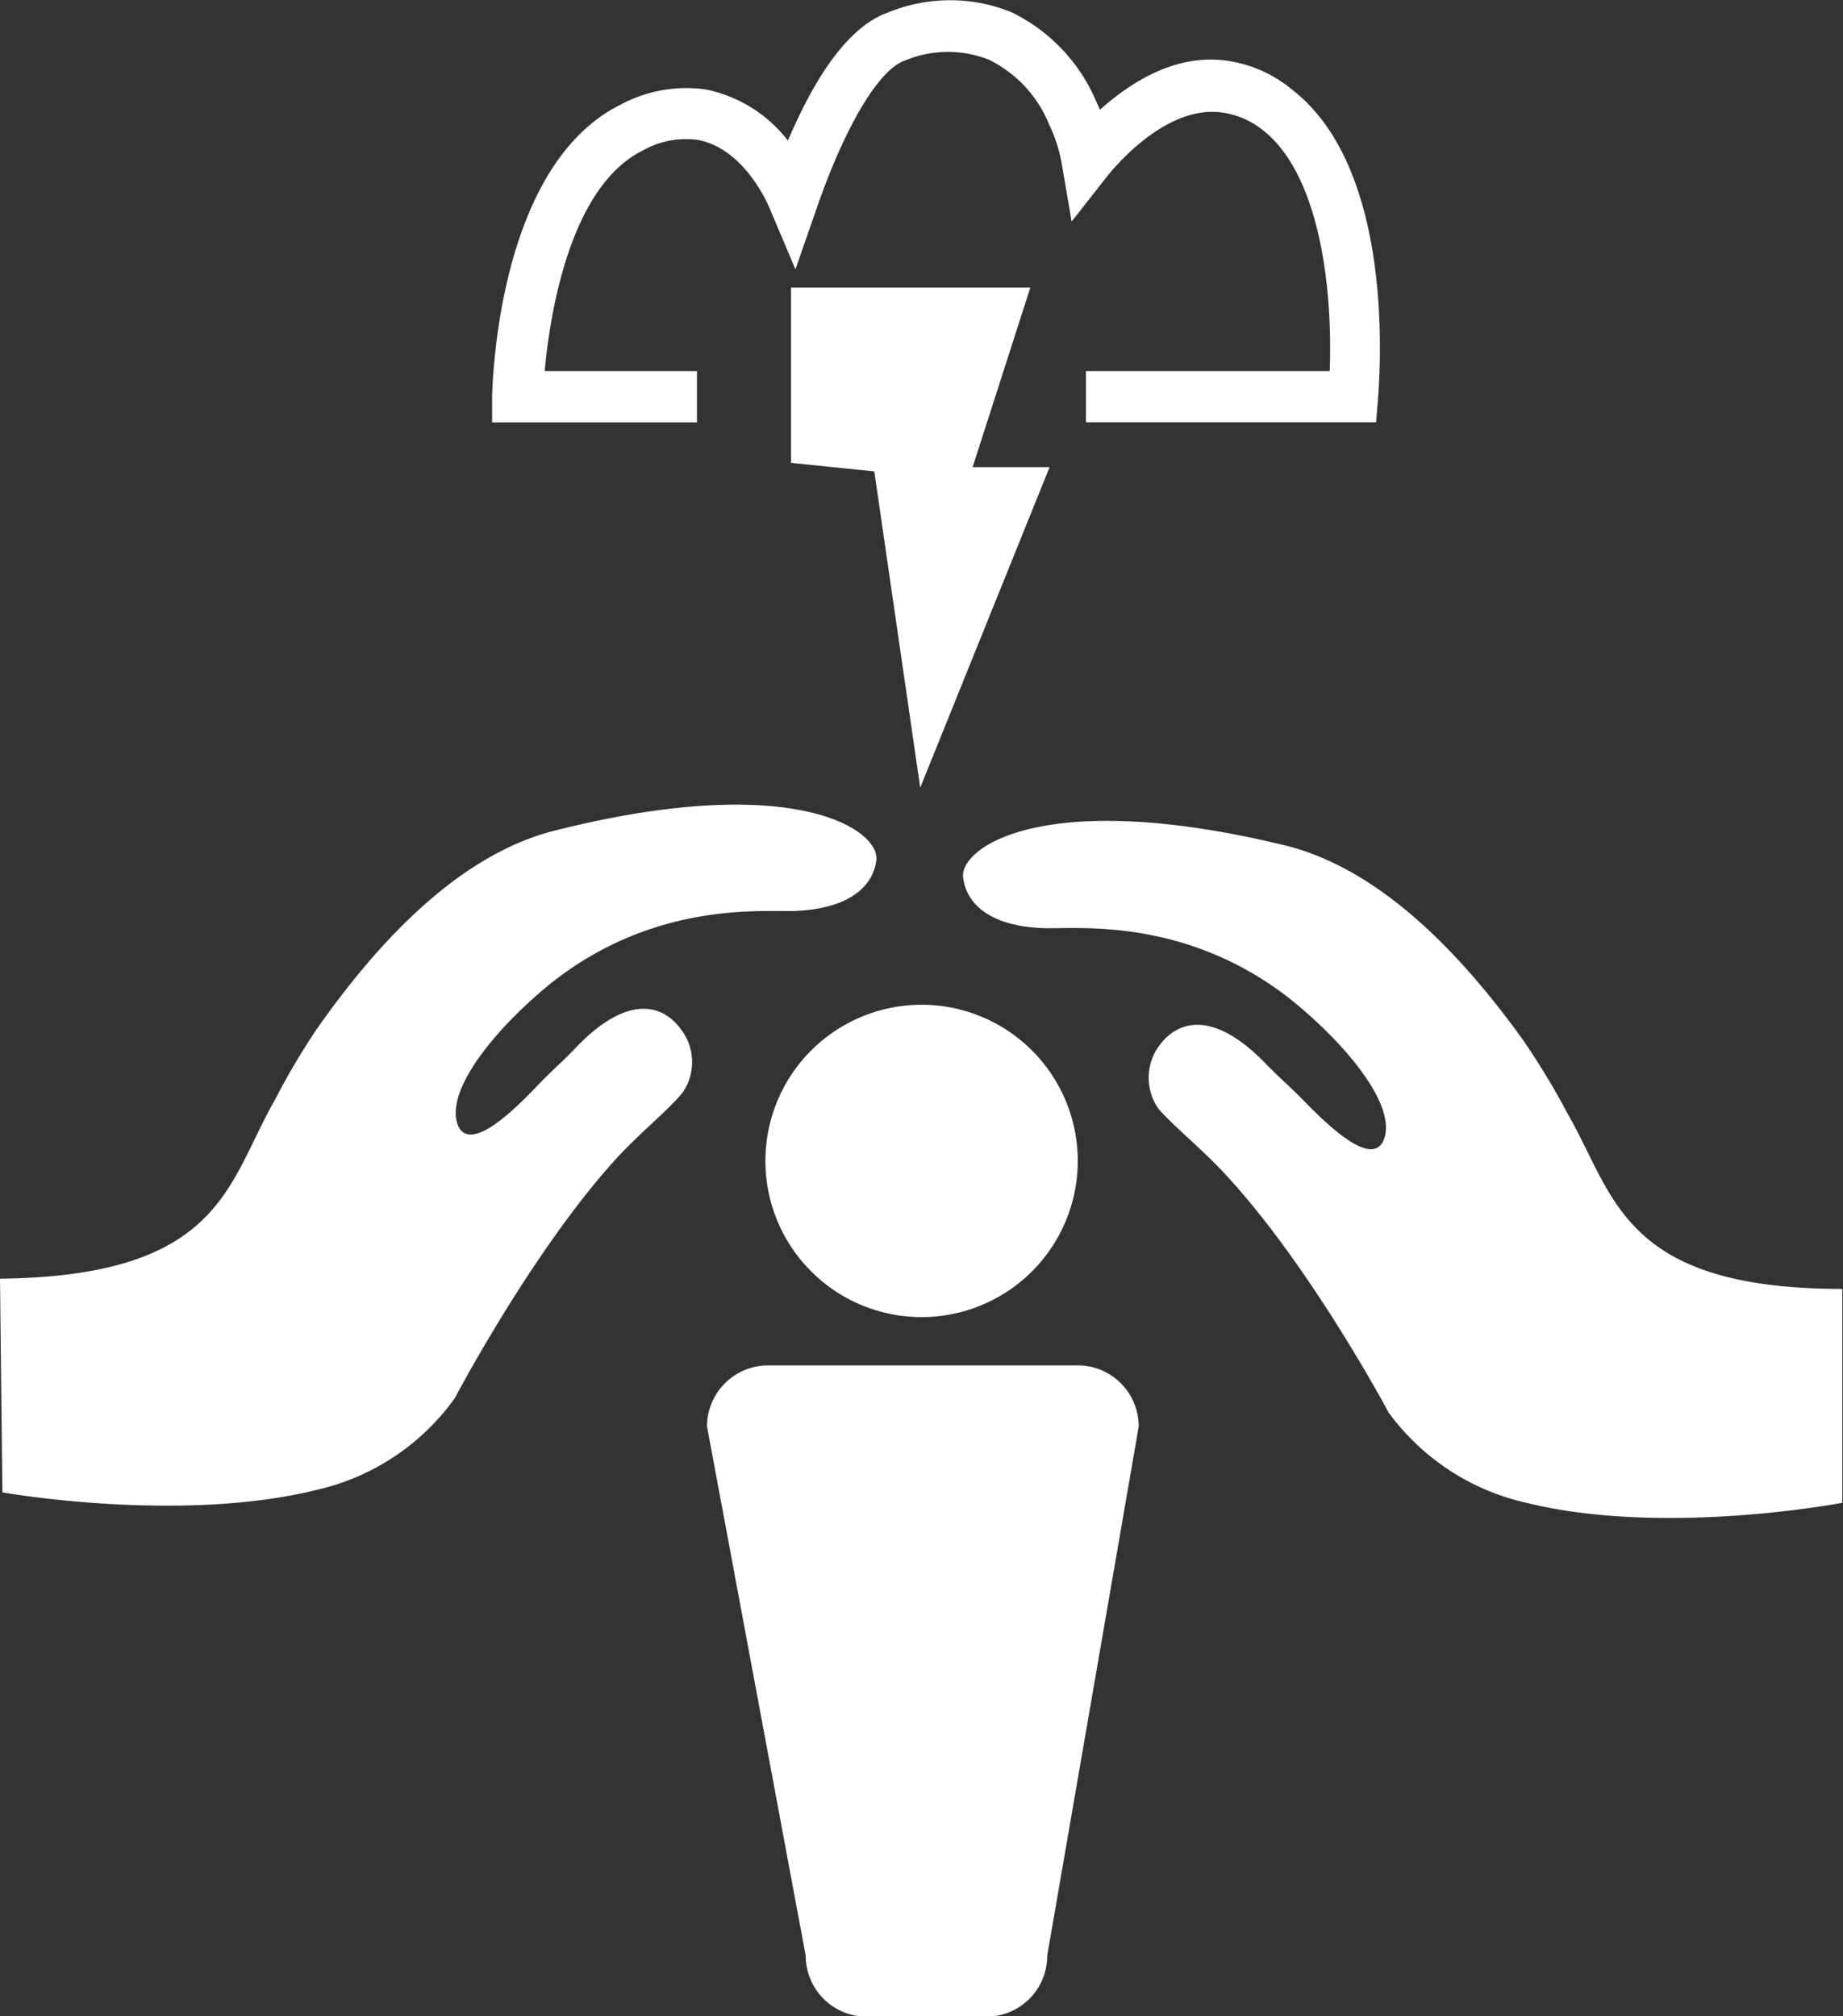
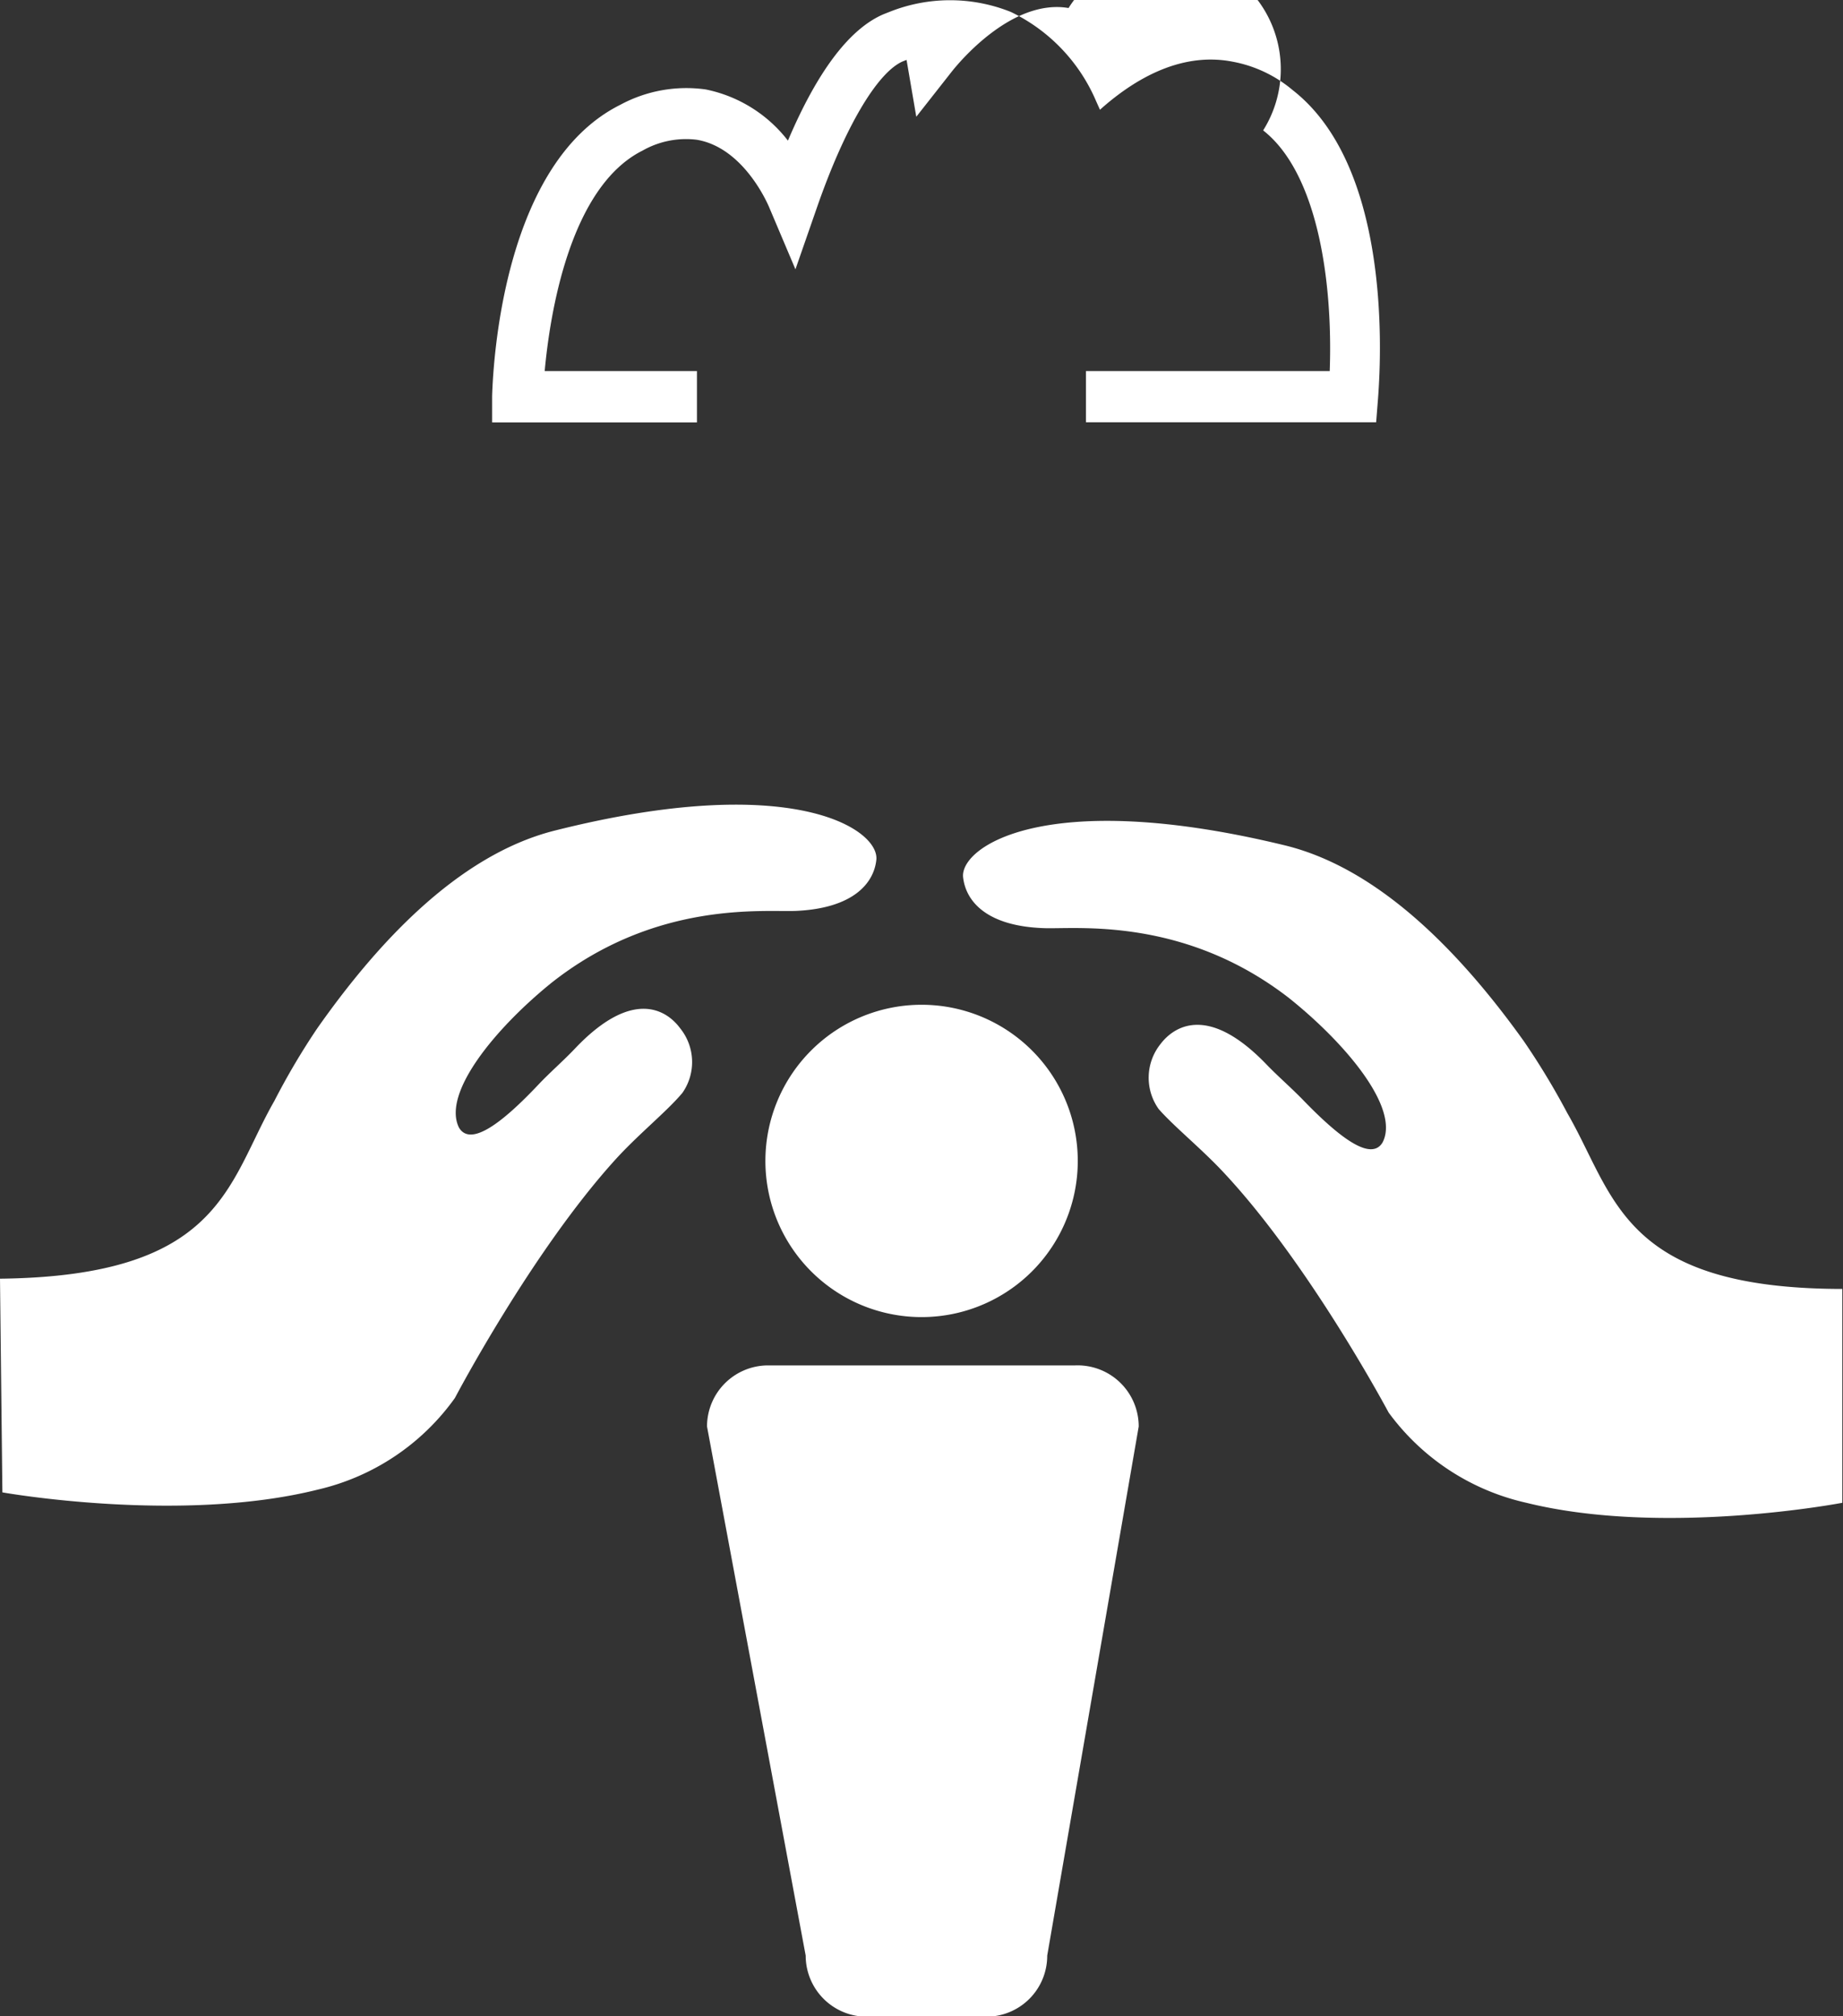
<svg xmlns="http://www.w3.org/2000/svg" viewBox="0 0 107.97 118.13">
  <rect x="0" y="0" width="107.97" height="118.13" fill="#333333" stroke="none" />
  <defs>
    <style>.cls-1{fill:#fff;}</style>
  </defs>
  <g id="Layer_2" data-name="Layer 2">
    <g id="Layer_1-2" data-name="Layer 1">
      <path class="cls-1" d="M44.84,68A9.15,9.15,0,1,0,54,58.87,9.15,9.15,0,0,0,44.84,68Z" />
      <path class="cls-1" d="M63,80H45a3.58,3.58,0,0,0-3.58,3.58l5.78,31a3.58,3.58,0,0,0,3.58,3.58h7a3.57,3.57,0,0,0,3.57-3.58l5.36-31A3.58,3.58,0,0,0,63,80Z" />
      <path class="cls-1" d="M33.69,61.43c-.66.7-1.46,1.39-2.15,2.12-2,2.12-3.95,3.7-4.65,2.52-1-2,2.08-5.78,5.41-8.48,6.17-4.88,12.54-4.13,14.36-4.22,3.34-.16,4.54-1.63,4.68-3,.17-1.78-4.91-5.22-18.86-1.7-5.77,1.46-10.55,6.82-13.9,11.59a41.85,41.85,0,0,0-2.51,4.25C13.31,69.33,13,74.77,0,74.92L.14,87.44s10.44,1.86,18.51-.17a13.65,13.65,0,0,0,8-5.36s4.51-8.59,9.43-14c1.35-1.48,3-2.8,3.9-3.88a3.15,3.15,0,0,0-.14-3.79C39.08,59.21,37.09,57.85,33.69,61.43Z" />
      <path class="cls-1" d="M91.82,65.22A43.37,43.37,0,0,0,89.27,61c-3.39-4.74-8.22-10.06-14-11.47-14-3.4-19,.08-18.85,1.85.15,1.42,1.37,2.88,4.71,3,1.82.08,8.18-.72,14.39,4.1,3.35,2.68,6.5,6.46,5.48,8.45-.69,1.18-2.64-.39-4.67-2.49-.7-.72-1.5-1.41-2.16-2.1-3.43-3.55-5.42-2.18-6.19-1.16a3.16,3.16,0,0,0-.1,3.8c.93,1.06,2.57,2.37,3.92,3.84,5,5.39,9.55,13.94,9.55,13.94a13.71,13.71,0,0,0,8.07,5.29c8.08,2,18.51,0,18.51,0l0-12.53C95,75.51,94.62,70.06,91.82,65.22Z" />
-       <polygon class="cls-1" points="56.98 27.37 60.36 16.85 46.34 16.85 46.34 27.12 51.22 27.62 53.91 46.15 61.49 27.37 56.98 27.37" />
-       <path class="cls-1" d="M40.83,21.74H31.91c.3-3.28,1.45-10.78,5.74-12.92a5.15,5.15,0,0,1,3.18-.63c2.69.46,4.1,3.63,4.25,4l1.52,3.59,1.28-3.68c1.63-4.68,3.52-7.85,5-8.5l.23-.09a6.49,6.49,0,0,1,4.85,0,7.26,7.26,0,0,1,3.5,3.78,8.67,8.67,0,0,1,.75,2.36l.57,3.33,2.09-2.66c.35-.44,3.48-4.28,6.83-3.71A4.85,4.85,0,0,1,74,7.64c3.2,2.51,4.09,8.87,3.9,14.1H63.62v3h17l.11-1.39c.24-3.13.6-13.7-5-18.07a7.62,7.62,0,0,0-3.54-1.67C69,3,66.22,4.84,64.44,6.43l-.22-.49a10.26,10.26,0,0,0-5-5.24,9.57,9.57,0,0,0-7.12,0l-.33.13c-2,.85-3.88,3.34-5.61,7.41a8.12,8.12,0,0,0-4.82-3,8.14,8.14,0,0,0-5,.9c-6.77,3.38-7.44,14.81-7.51,17.07l0,1.54H40.83Z" />
+       <path class="cls-1" d="M40.83,21.74H31.91c.3-3.28,1.45-10.78,5.74-12.92a5.15,5.15,0,0,1,3.18-.63c2.69.46,4.1,3.63,4.25,4l1.52,3.59,1.28-3.68c1.63-4.68,3.52-7.85,5-8.5l.23-.09l.57,3.33,2.09-2.66c.35-.44,3.48-4.28,6.83-3.71A4.85,4.85,0,0,1,74,7.64c3.2,2.51,4.09,8.87,3.9,14.1H63.62v3h17l.11-1.39c.24-3.13.6-13.7-5-18.07a7.62,7.62,0,0,0-3.54-1.67C69,3,66.22,4.84,64.44,6.43l-.22-.49a10.26,10.26,0,0,0-5-5.24,9.57,9.57,0,0,0-7.12,0l-.33.13c-2,.85-3.88,3.34-5.61,7.41a8.12,8.12,0,0,0-4.82-3,8.14,8.14,0,0,0-5,.9c-6.77,3.38-7.44,14.81-7.51,17.07l0,1.54H40.83Z" />
    </g>
  </g>
</svg>